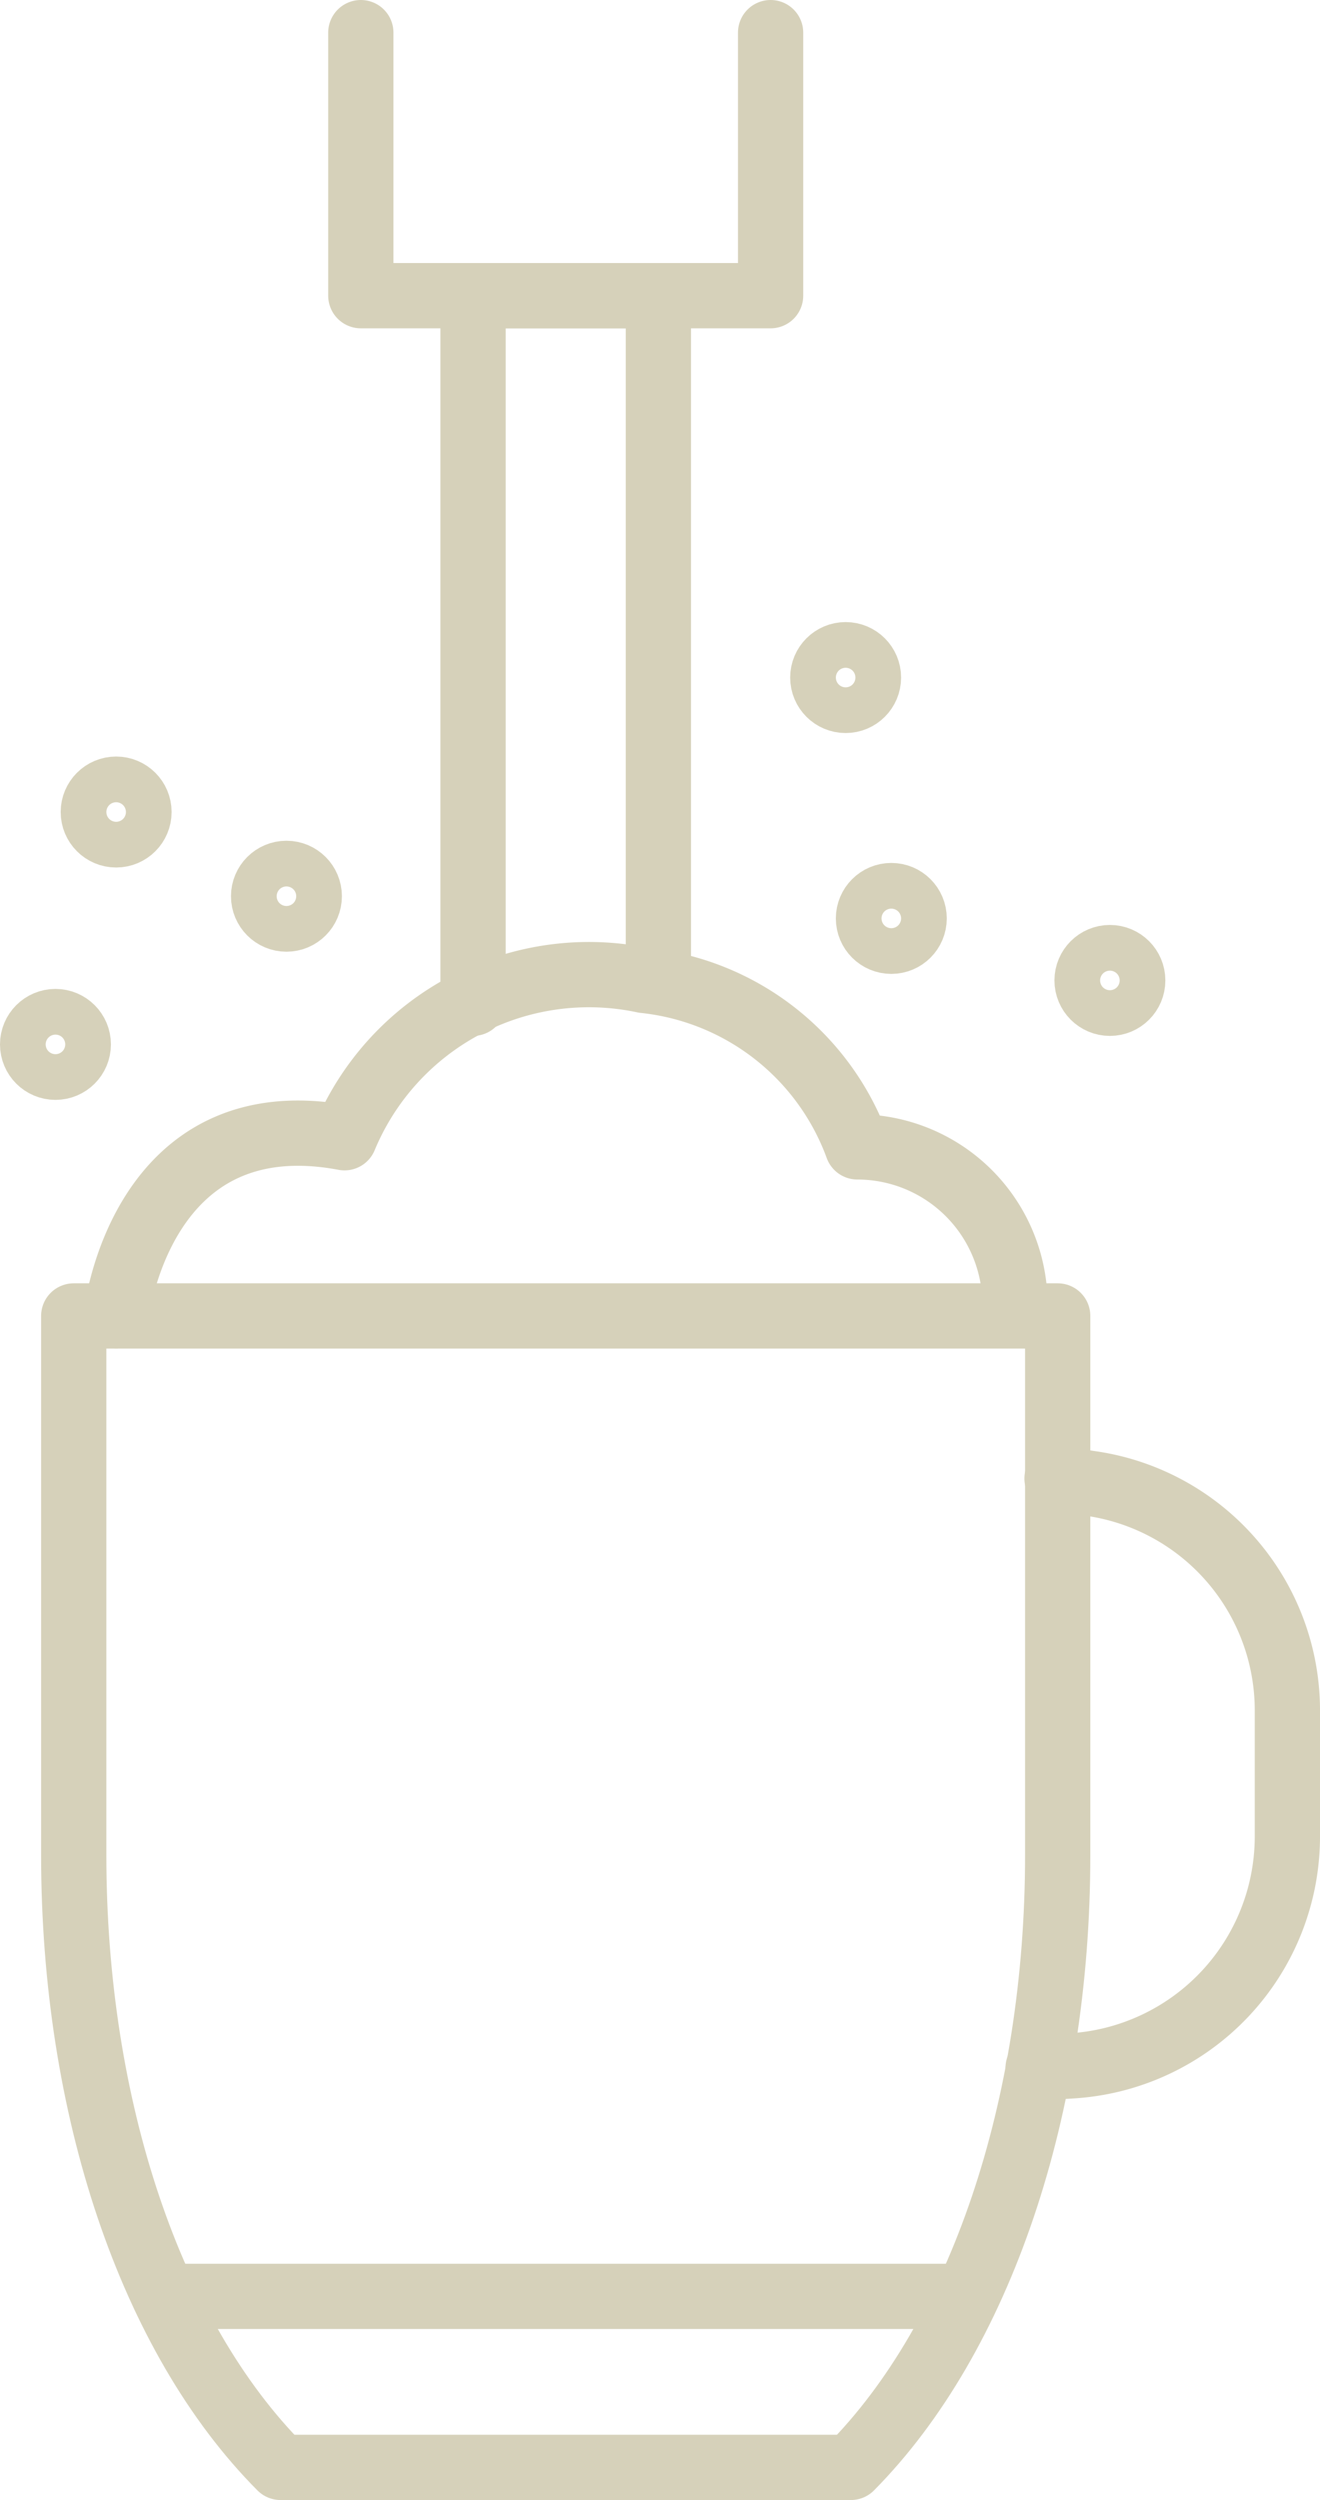
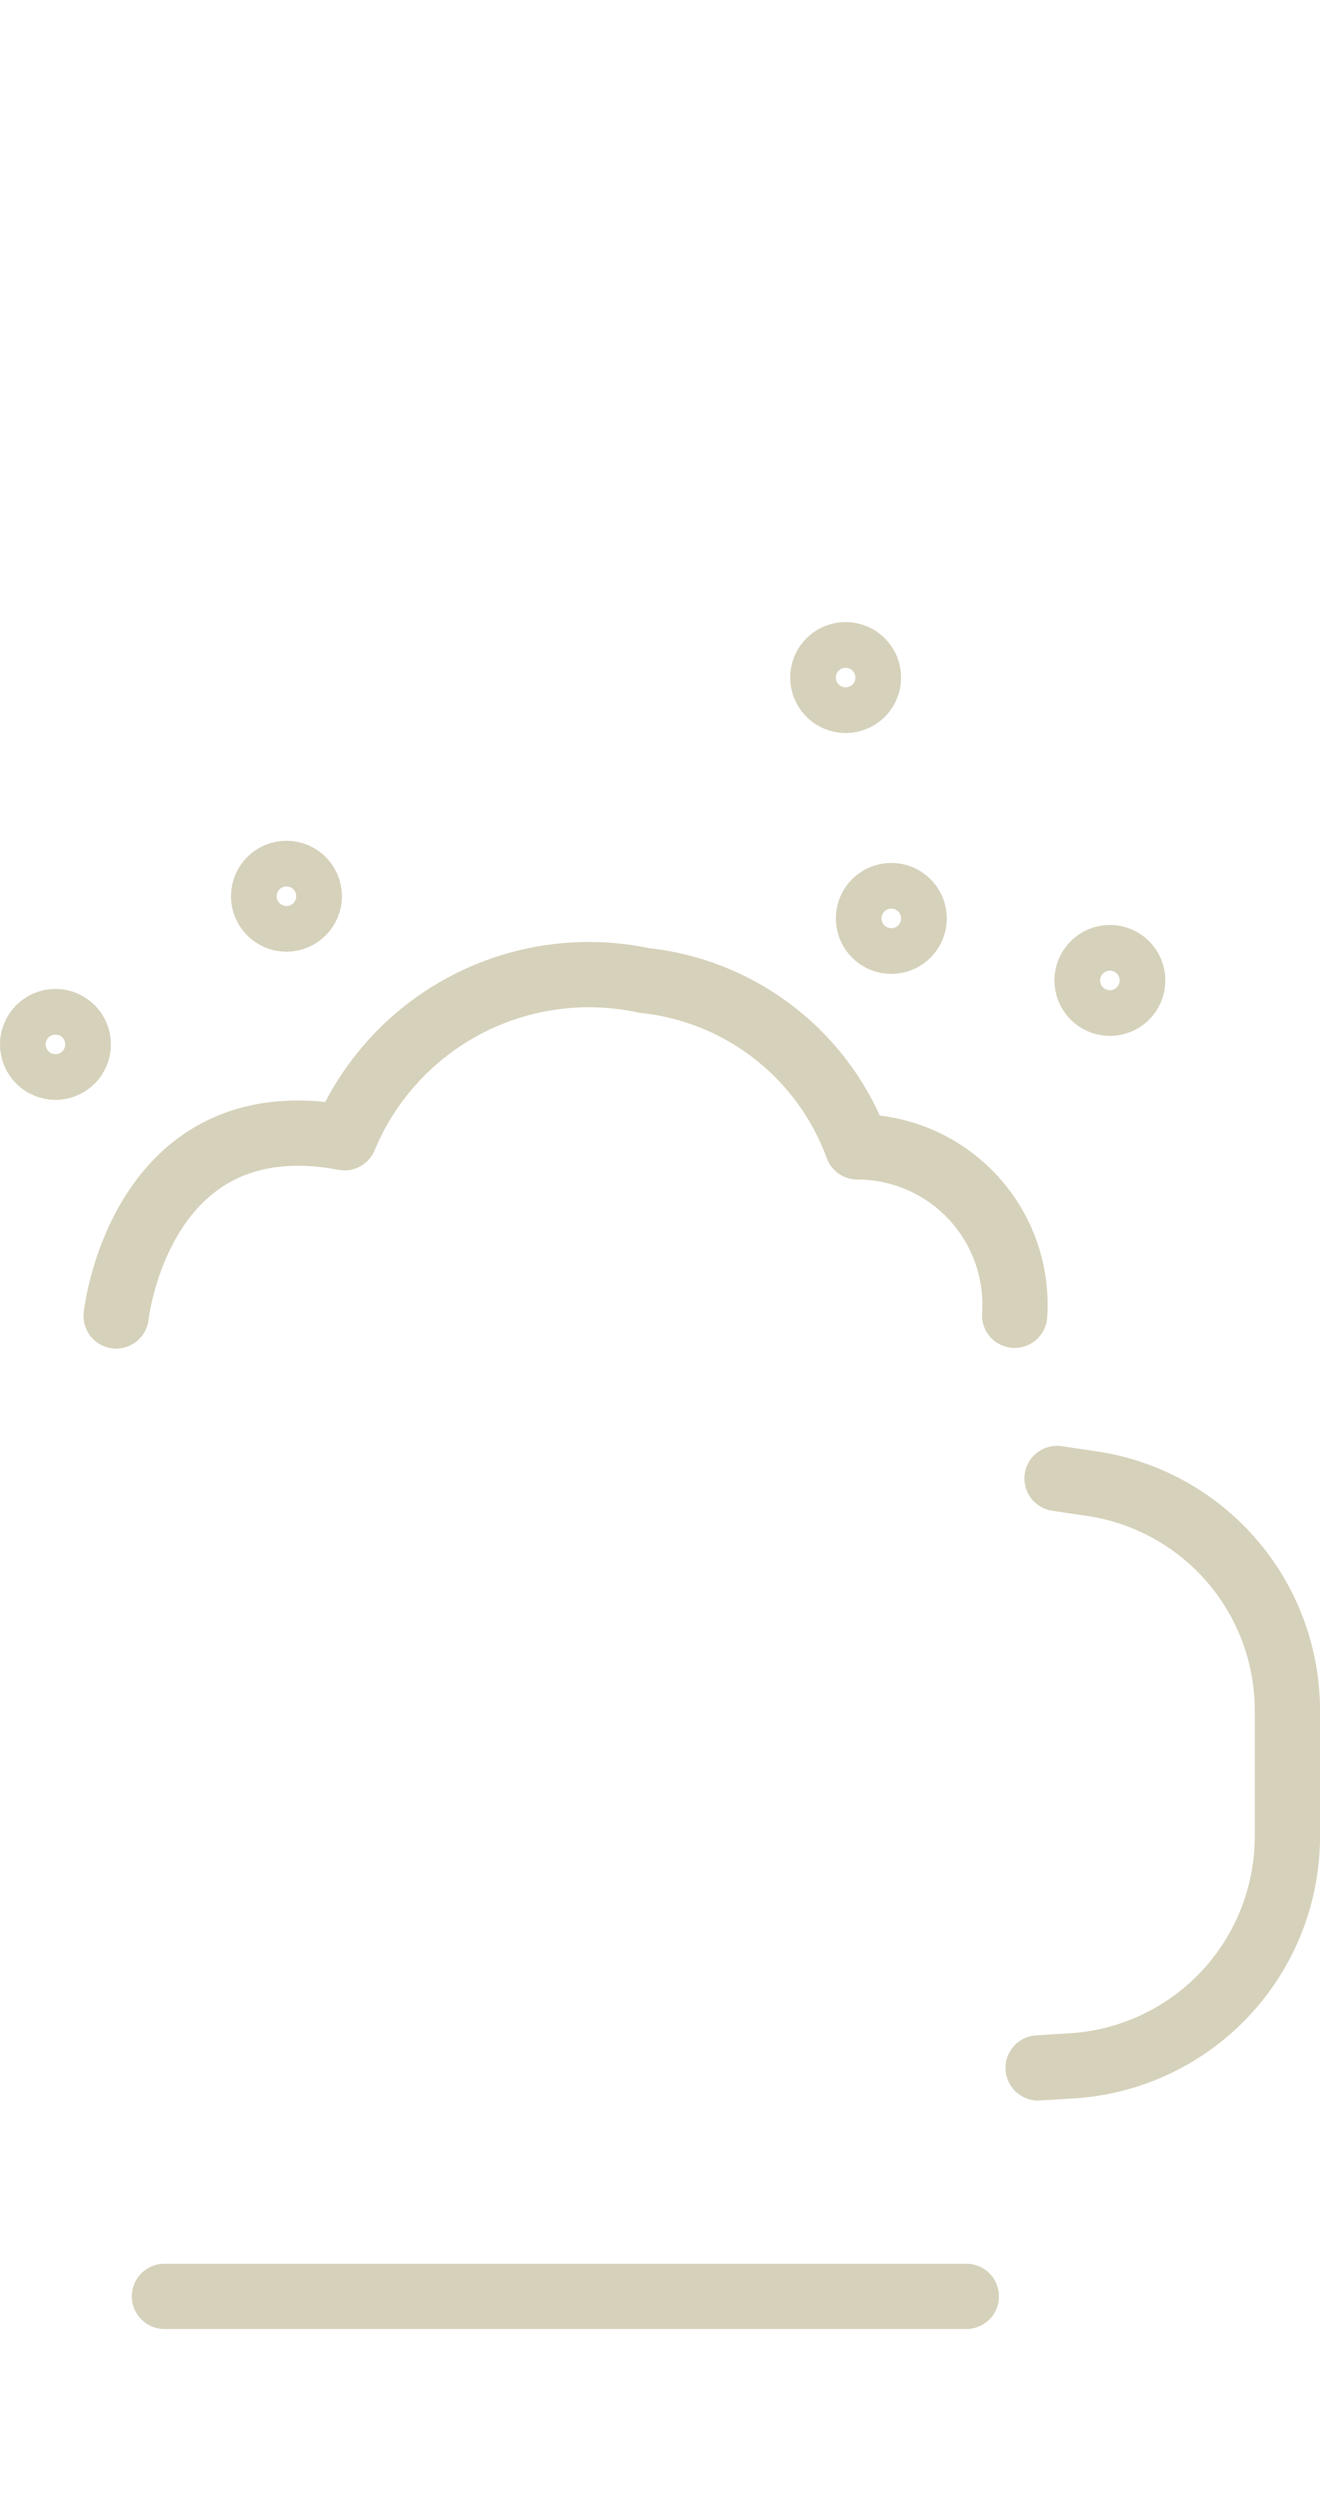
<svg xmlns="http://www.w3.org/2000/svg" width="20.23" height="38.3" viewBox="0 0 20.23 38.3">
  <g id="uuid-8a25510b-b1c7-4626-b977-0953bfa75d98" transform="translate(0.25 0.25)">
    <path id="Path_64" data-name="Path 64" d="M1.53,19.91s.36-3.32,3.5-2.73a4.056,4.056,0,0,1,4.59-2.41,3.917,3.917,0,0,1,3.27,2.55A2.417,2.417,0,0,1,15.3,19.9" fill="none" stroke="#d6d1ba" stroke-linecap="round" stroke-linejoin="round" stroke-width="1" />
-     <path id="Path_65" data-name="Path 65" d="M7,15.12V4.28H9.84V14.73" fill="none" stroke="#d6d1ba" stroke-linecap="round" stroke-linejoin="round" stroke-width="1" />
-     <path id="Path_66" data-name="Path 66" d="M11.56.25V4.28H5.28V.25" fill="none" stroke="#d6d1ba" stroke-linecap="round" stroke-linejoin="round" stroke-width="1" />
-     <circle id="Ellipse_6" data-name="Ellipse 6" cx="0.35" cy="0.35" r="0.35" transform="translate(1.18 11.84)" fill="none" stroke="#d6d1ba" stroke-linecap="round" stroke-linejoin="round" stroke-width="1" />
    <circle id="Ellipse_7" data-name="Ellipse 7" cx="0.35" cy="0.35" r="0.35" transform="translate(3.79 13.13)" fill="none" stroke="#d6d1ba" stroke-linecap="round" stroke-linejoin="round" stroke-width="1" />
    <circle id="Ellipse_8" data-name="Ellipse 8" cx="0.35" cy="0.35" r="0.35" transform="translate(0.25 15.4)" fill="none" stroke="#d6d1ba" stroke-linecap="round" stroke-linejoin="round" stroke-width="1" />
    <circle id="Ellipse_9" data-name="Ellipse 9" cx="0.35" cy="0.35" r="0.35" transform="translate(13.06 13.47)" fill="none" stroke="#d6d1ba" stroke-linecap="round" stroke-linejoin="round" stroke-width="1" />
    <circle id="Ellipse_10" data-name="Ellipse 10" cx="0.35" cy="0.35" r="0.35" transform="translate(12.36 9.78)" fill="none" stroke="#d6d1ba" stroke-linecap="round" stroke-linejoin="round" stroke-width="1" />
    <circle id="Ellipse_11" data-name="Ellipse 11" cx="0.35" cy="0.35" r="0.35" transform="translate(16.41 14.42)" fill="none" stroke="#d6d1ba" stroke-linecap="round" stroke-linejoin="round" stroke-width="1" />
    <line id="Line_40" data-name="Line 40" x2="12.29" transform="translate(2.27 34.93)" fill="none" stroke="#d6d1ba" stroke-linecap="round" stroke-linejoin="round" stroke-width="1" />
    <path id="Path_67" data-name="Path 67" d="M15.95,22.4l.54.08a3.512,3.512,0,0,1,2.99,3.49v1.91a3.522,3.522,0,0,1-3.33,3.52l-.49.03" fill="none" stroke="#d6d1ba" stroke-linecap="round" stroke-linejoin="round" stroke-width="1" />
-     <path id="Path_68" data-name="Path 68" d="M12.79,37.55c1.98-2,3.17-5.51,3.17-9.38V19.91H.88v8.26c0,3.87,1.18,7.38,3.17,9.38Z" fill="none" stroke="#d6d1ba" stroke-linecap="round" stroke-linejoin="round" stroke-width="1" />
  </g>
</svg>